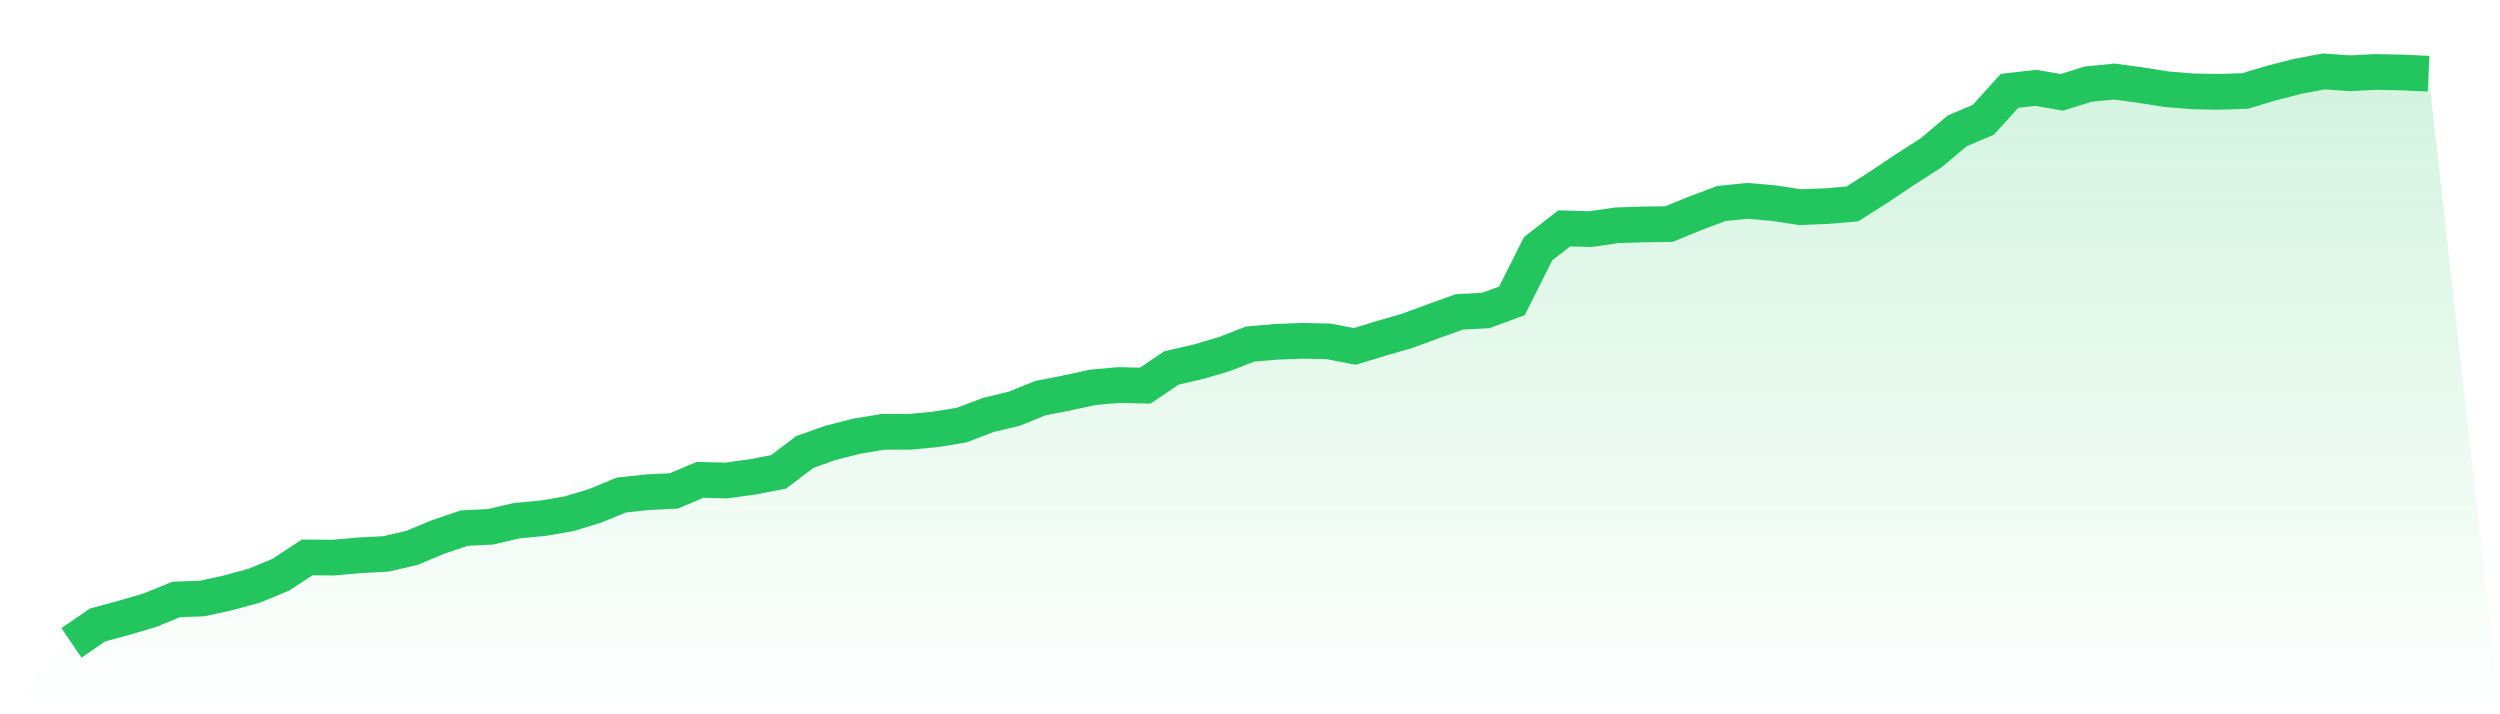
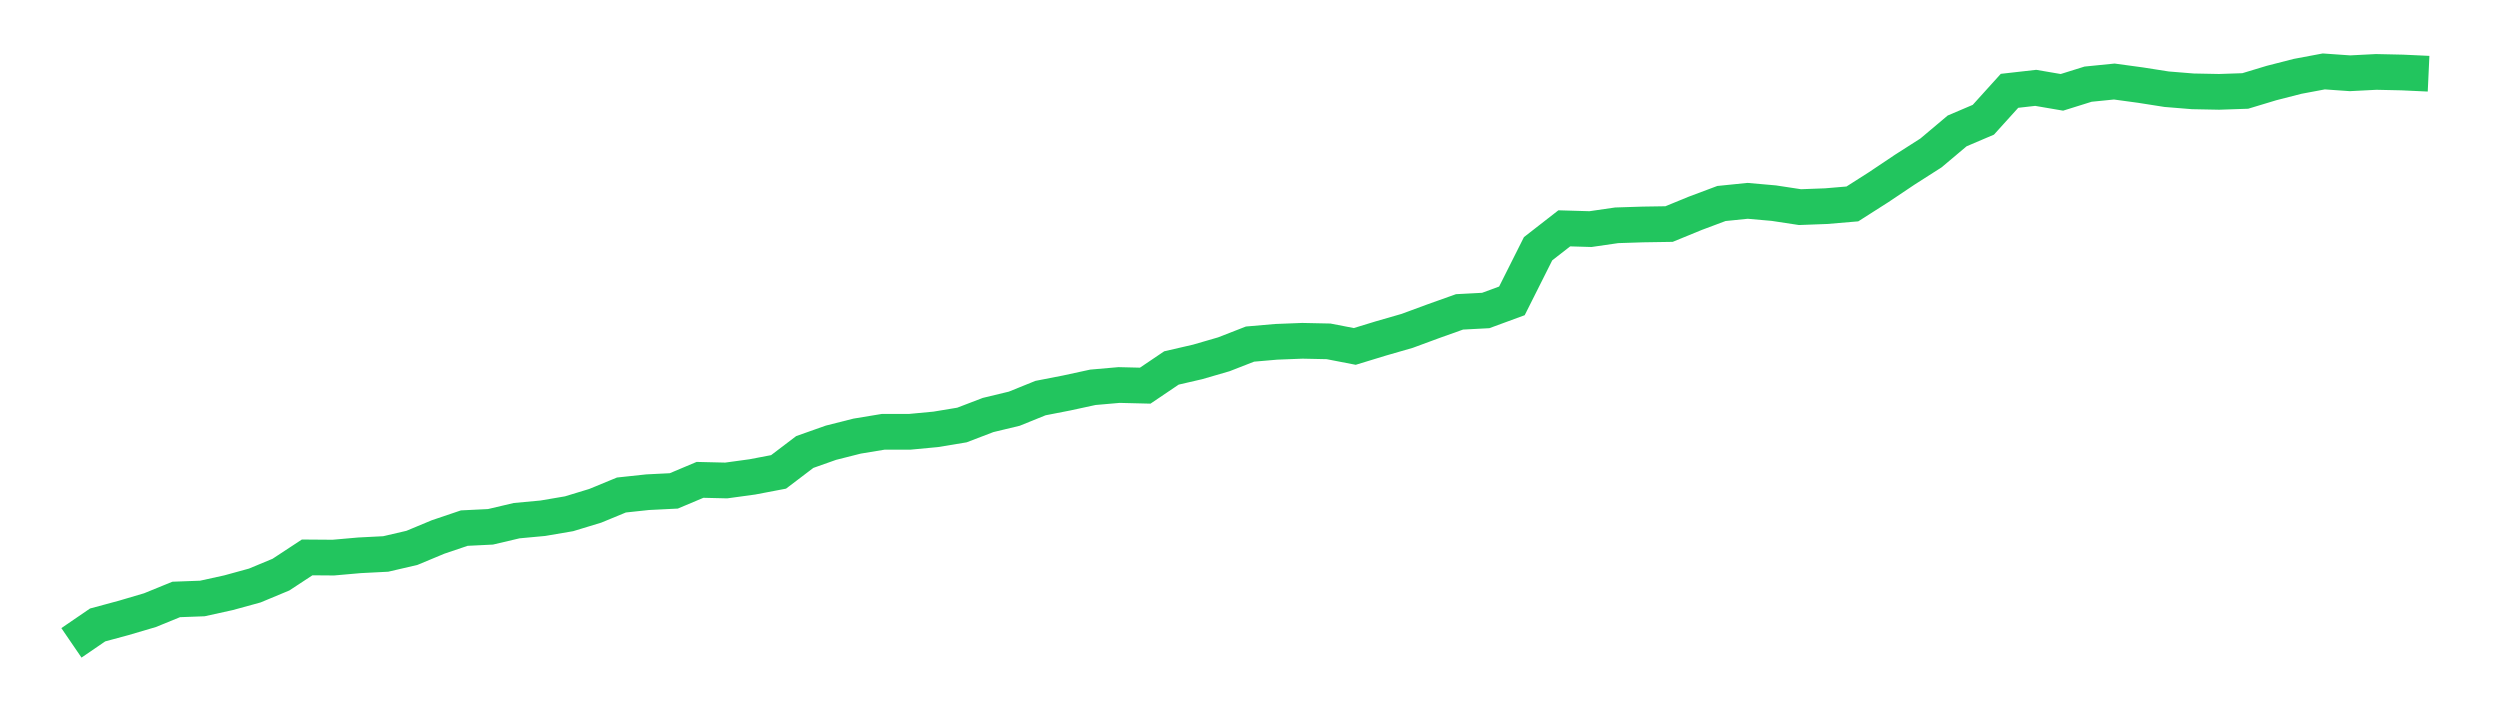
<svg xmlns="http://www.w3.org/2000/svg" viewBox="0 0 140 40">
  <defs>
    <linearGradient id="gradient" x1="0" x2="0" y1="0" y2="1">
      <stop offset="0%" stop-color="#22c55e" stop-opacity="0.2" />
      <stop offset="100%" stop-color="#22c55e" stop-opacity="0" />
    </linearGradient>
  </defs>
-   <path d="M4,36 L4,36 L5.467,34.997 L6.933,34.601 L8.4,34.168 L9.867,33.569 L11.333,33.515 L12.8,33.192 L14.267,32.789 L15.733,32.179 L17.2,31.215 L18.667,31.226 L20.133,31.097 L21.6,31.022 L23.067,30.681 L24.533,30.07 L26,29.574 L27.467,29.502 L28.933,29.157 L30.4,29.021 L31.867,28.771 L33.333,28.325 L34.8,27.72 L36.267,27.563 L37.733,27.49 L39.2,26.872 L40.667,26.907 L42.133,26.706 L43.6,26.426 L45.067,25.312 L46.533,24.793 L48,24.422 L49.467,24.18 L50.933,24.182 L52.4,24.044 L53.867,23.801 L55.333,23.24 L56.8,22.887 L58.267,22.293 L59.733,22.007 L61.2,21.689 L62.667,21.561 L64.133,21.597 L65.6,20.606 L67.067,20.267 L68.533,19.841 L70,19.269 L71.467,19.142 L72.933,19.085 L74.4,19.116 L75.867,19.4 L77.333,18.952 L78.8,18.529 L80.267,17.988 L81.733,17.465 L83.2,17.388 L84.667,16.849 L86.133,13.929 L87.6,12.787 L89.067,12.83 L90.533,12.617 L92,12.57 L93.467,12.547 L94.933,11.946 L96.4,11.396 L97.867,11.247 L99.333,11.376 L100.8,11.599 L102.267,11.544 L103.733,11.42 L105.2,10.485 L106.667,9.502 L108.133,8.566 L109.6,7.331 L111.067,6.706 L112.533,5.086 L114,4.92 L115.467,5.171 L116.933,4.713 L118.4,4.566 L119.867,4.766 L121.333,4.996 L122.8,5.115 L124.267,5.144 L125.733,5.094 L127.2,4.651 L128.667,4.275 L130.133,4 L131.6,4.103 L133.067,4.028 L134.533,4.06 L136,4.128 L140,40 L0,40 z" fill="url(#gradient)" />
  <path d="M4,36 L4,36 L5.467,34.997 L6.933,34.601 L8.4,34.168 L9.867,33.569 L11.333,33.515 L12.8,33.192 L14.267,32.789 L15.733,32.179 L17.2,31.215 L18.667,31.226 L20.133,31.097 L21.6,31.022 L23.067,30.681 L24.533,30.07 L26,29.574 L27.467,29.502 L28.933,29.157 L30.4,29.021 L31.867,28.771 L33.333,28.325 L34.8,27.72 L36.267,27.563 L37.733,27.49 L39.2,26.872 L40.667,26.907 L42.133,26.706 L43.6,26.426 L45.067,25.312 L46.533,24.793 L48,24.422 L49.467,24.18 L50.933,24.182 L52.4,24.044 L53.867,23.801 L55.333,23.24 L56.8,22.887 L58.267,22.293 L59.733,22.007 L61.2,21.689 L62.667,21.561 L64.133,21.597 L65.6,20.606 L67.067,20.267 L68.533,19.841 L70,19.269 L71.467,19.142 L72.933,19.085 L74.4,19.116 L75.867,19.4 L77.333,18.952 L78.8,18.529 L80.267,17.988 L81.733,17.465 L83.2,17.388 L84.667,16.849 L86.133,13.929 L87.6,12.787 L89.067,12.83 L90.533,12.617 L92,12.57 L93.467,12.547 L94.933,11.946 L96.4,11.396 L97.867,11.247 L99.333,11.376 L100.8,11.599 L102.267,11.544 L103.733,11.42 L105.2,10.485 L106.667,9.502 L108.133,8.566 L109.6,7.331 L111.067,6.706 L112.533,5.086 L114,4.92 L115.467,5.171 L116.933,4.713 L118.4,4.566 L119.867,4.766 L121.333,4.996 L122.8,5.115 L124.267,5.144 L125.733,5.094 L127.2,4.651 L128.667,4.275 L130.133,4 L131.6,4.103 L133.067,4.028 L134.533,4.06 L136,4.128" fill="none" stroke="#22c55e" stroke-width="2" />
</svg>